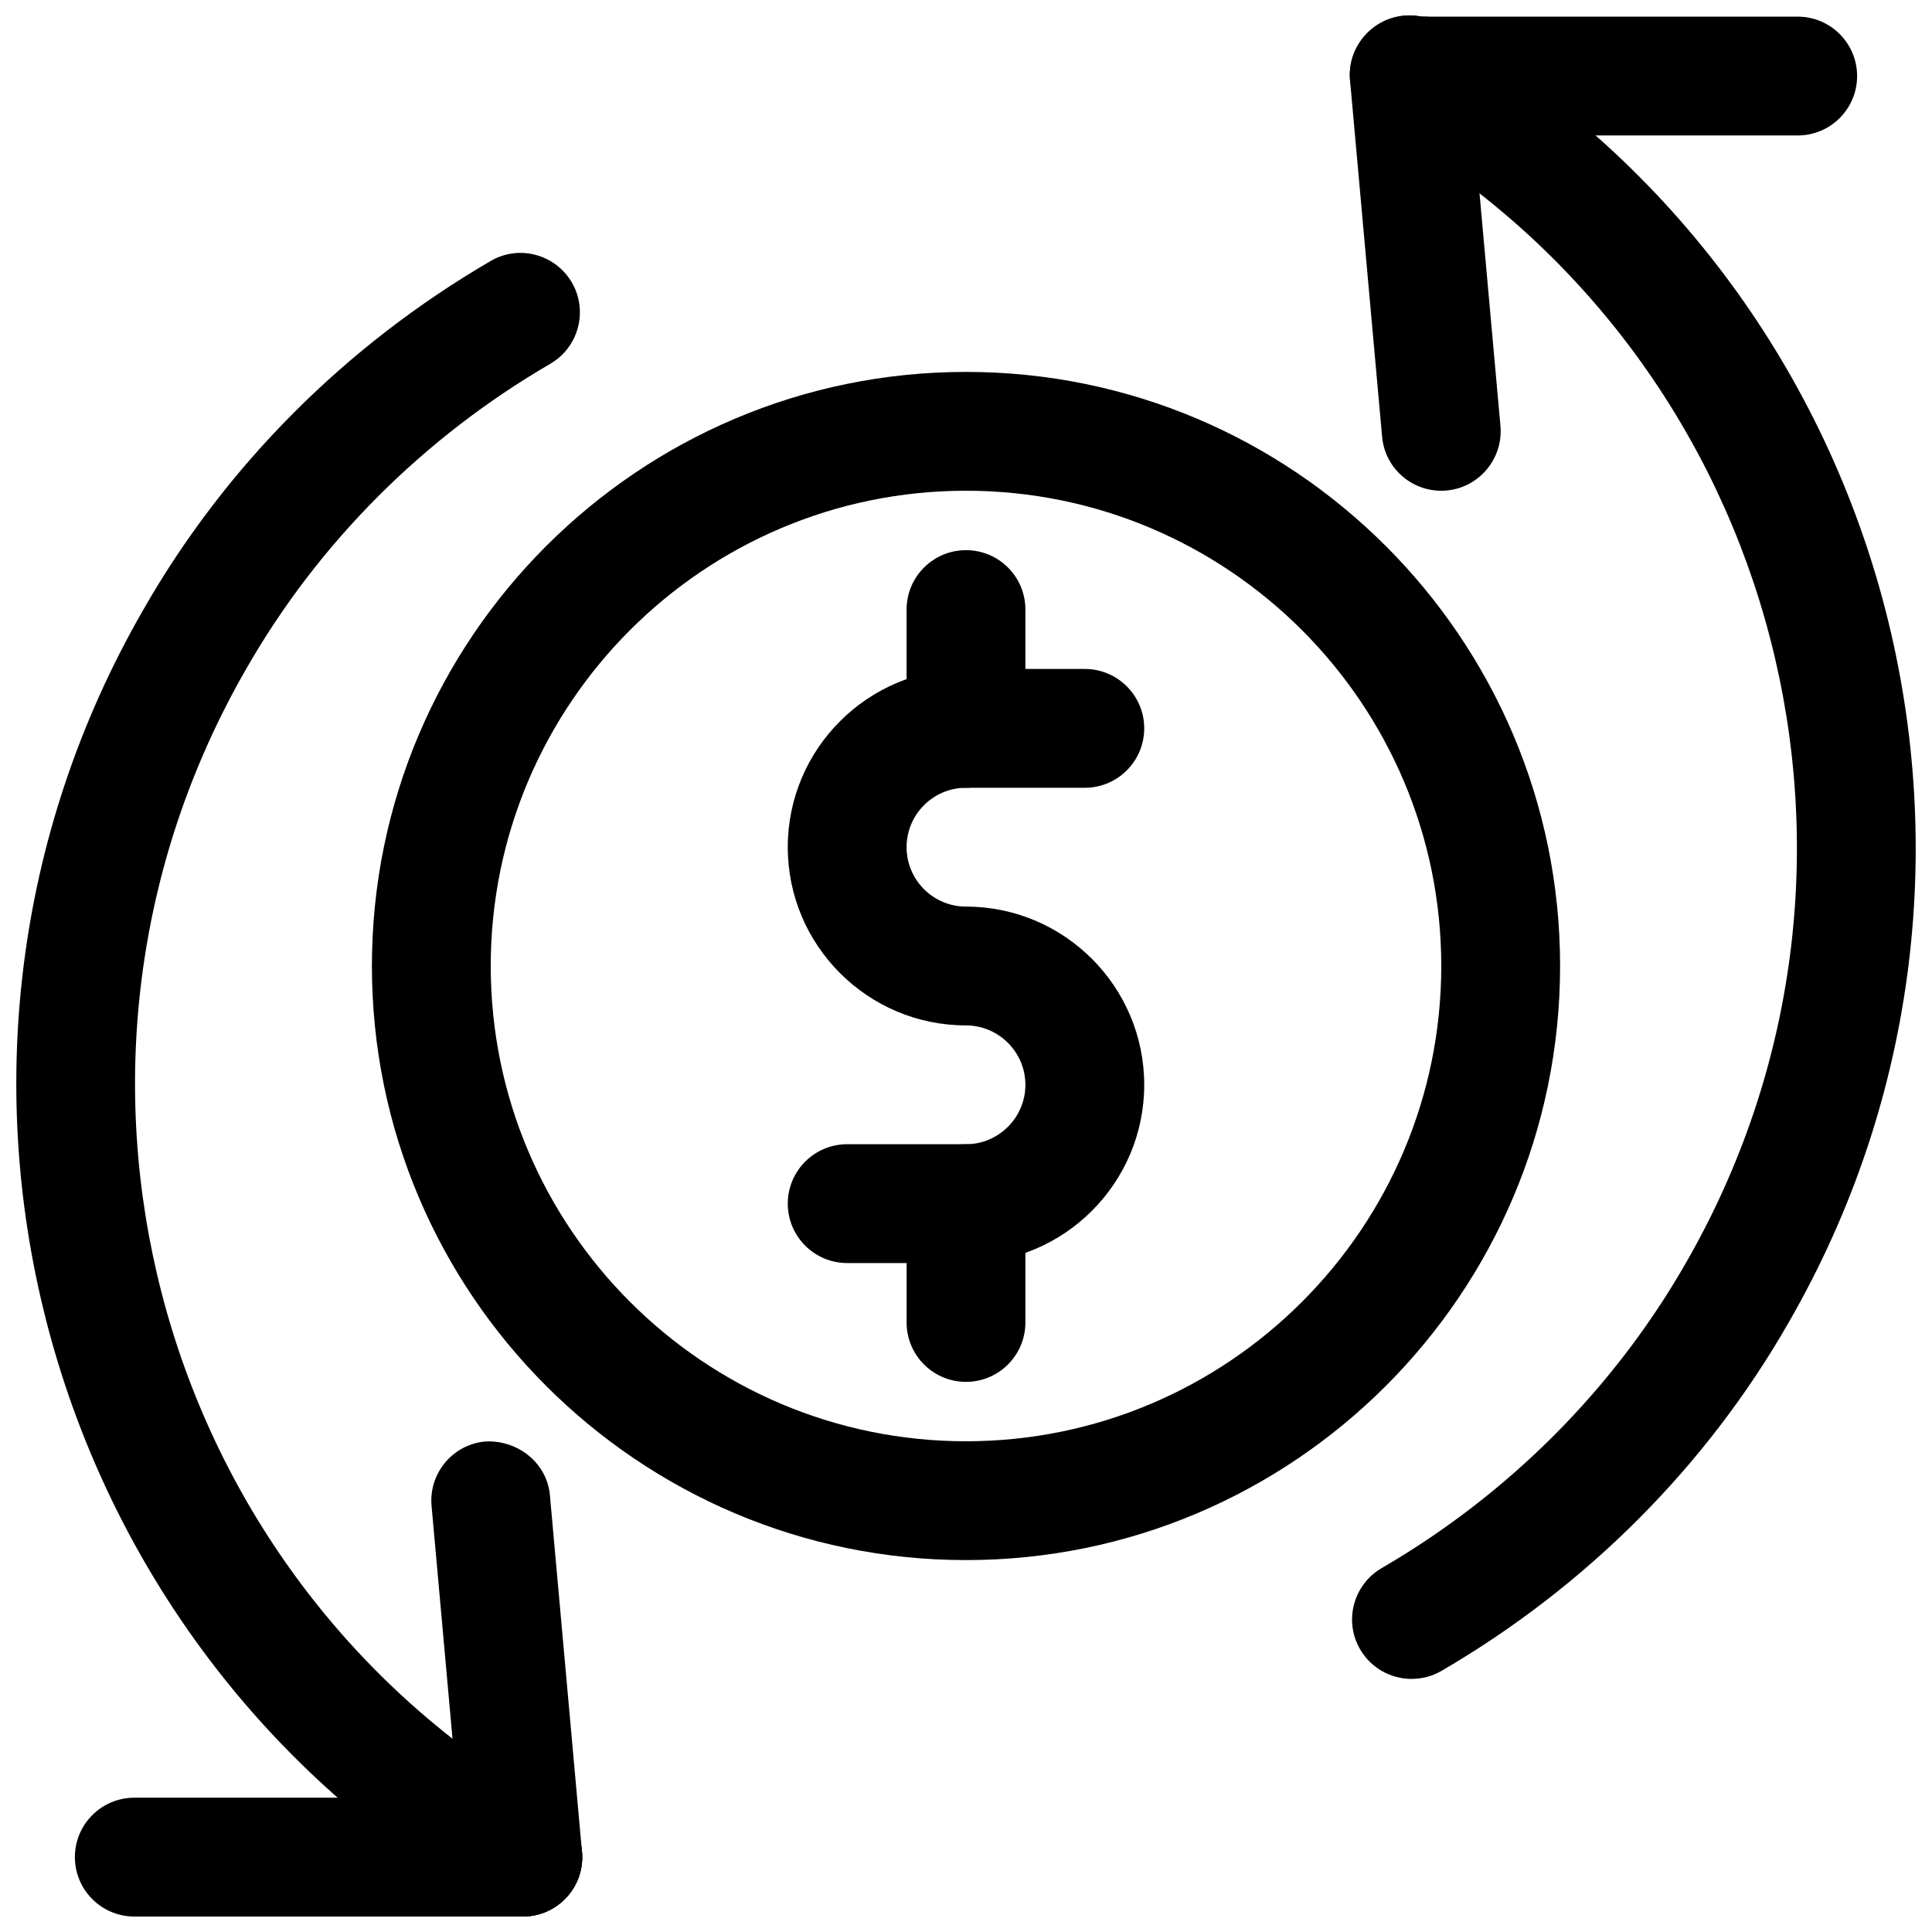
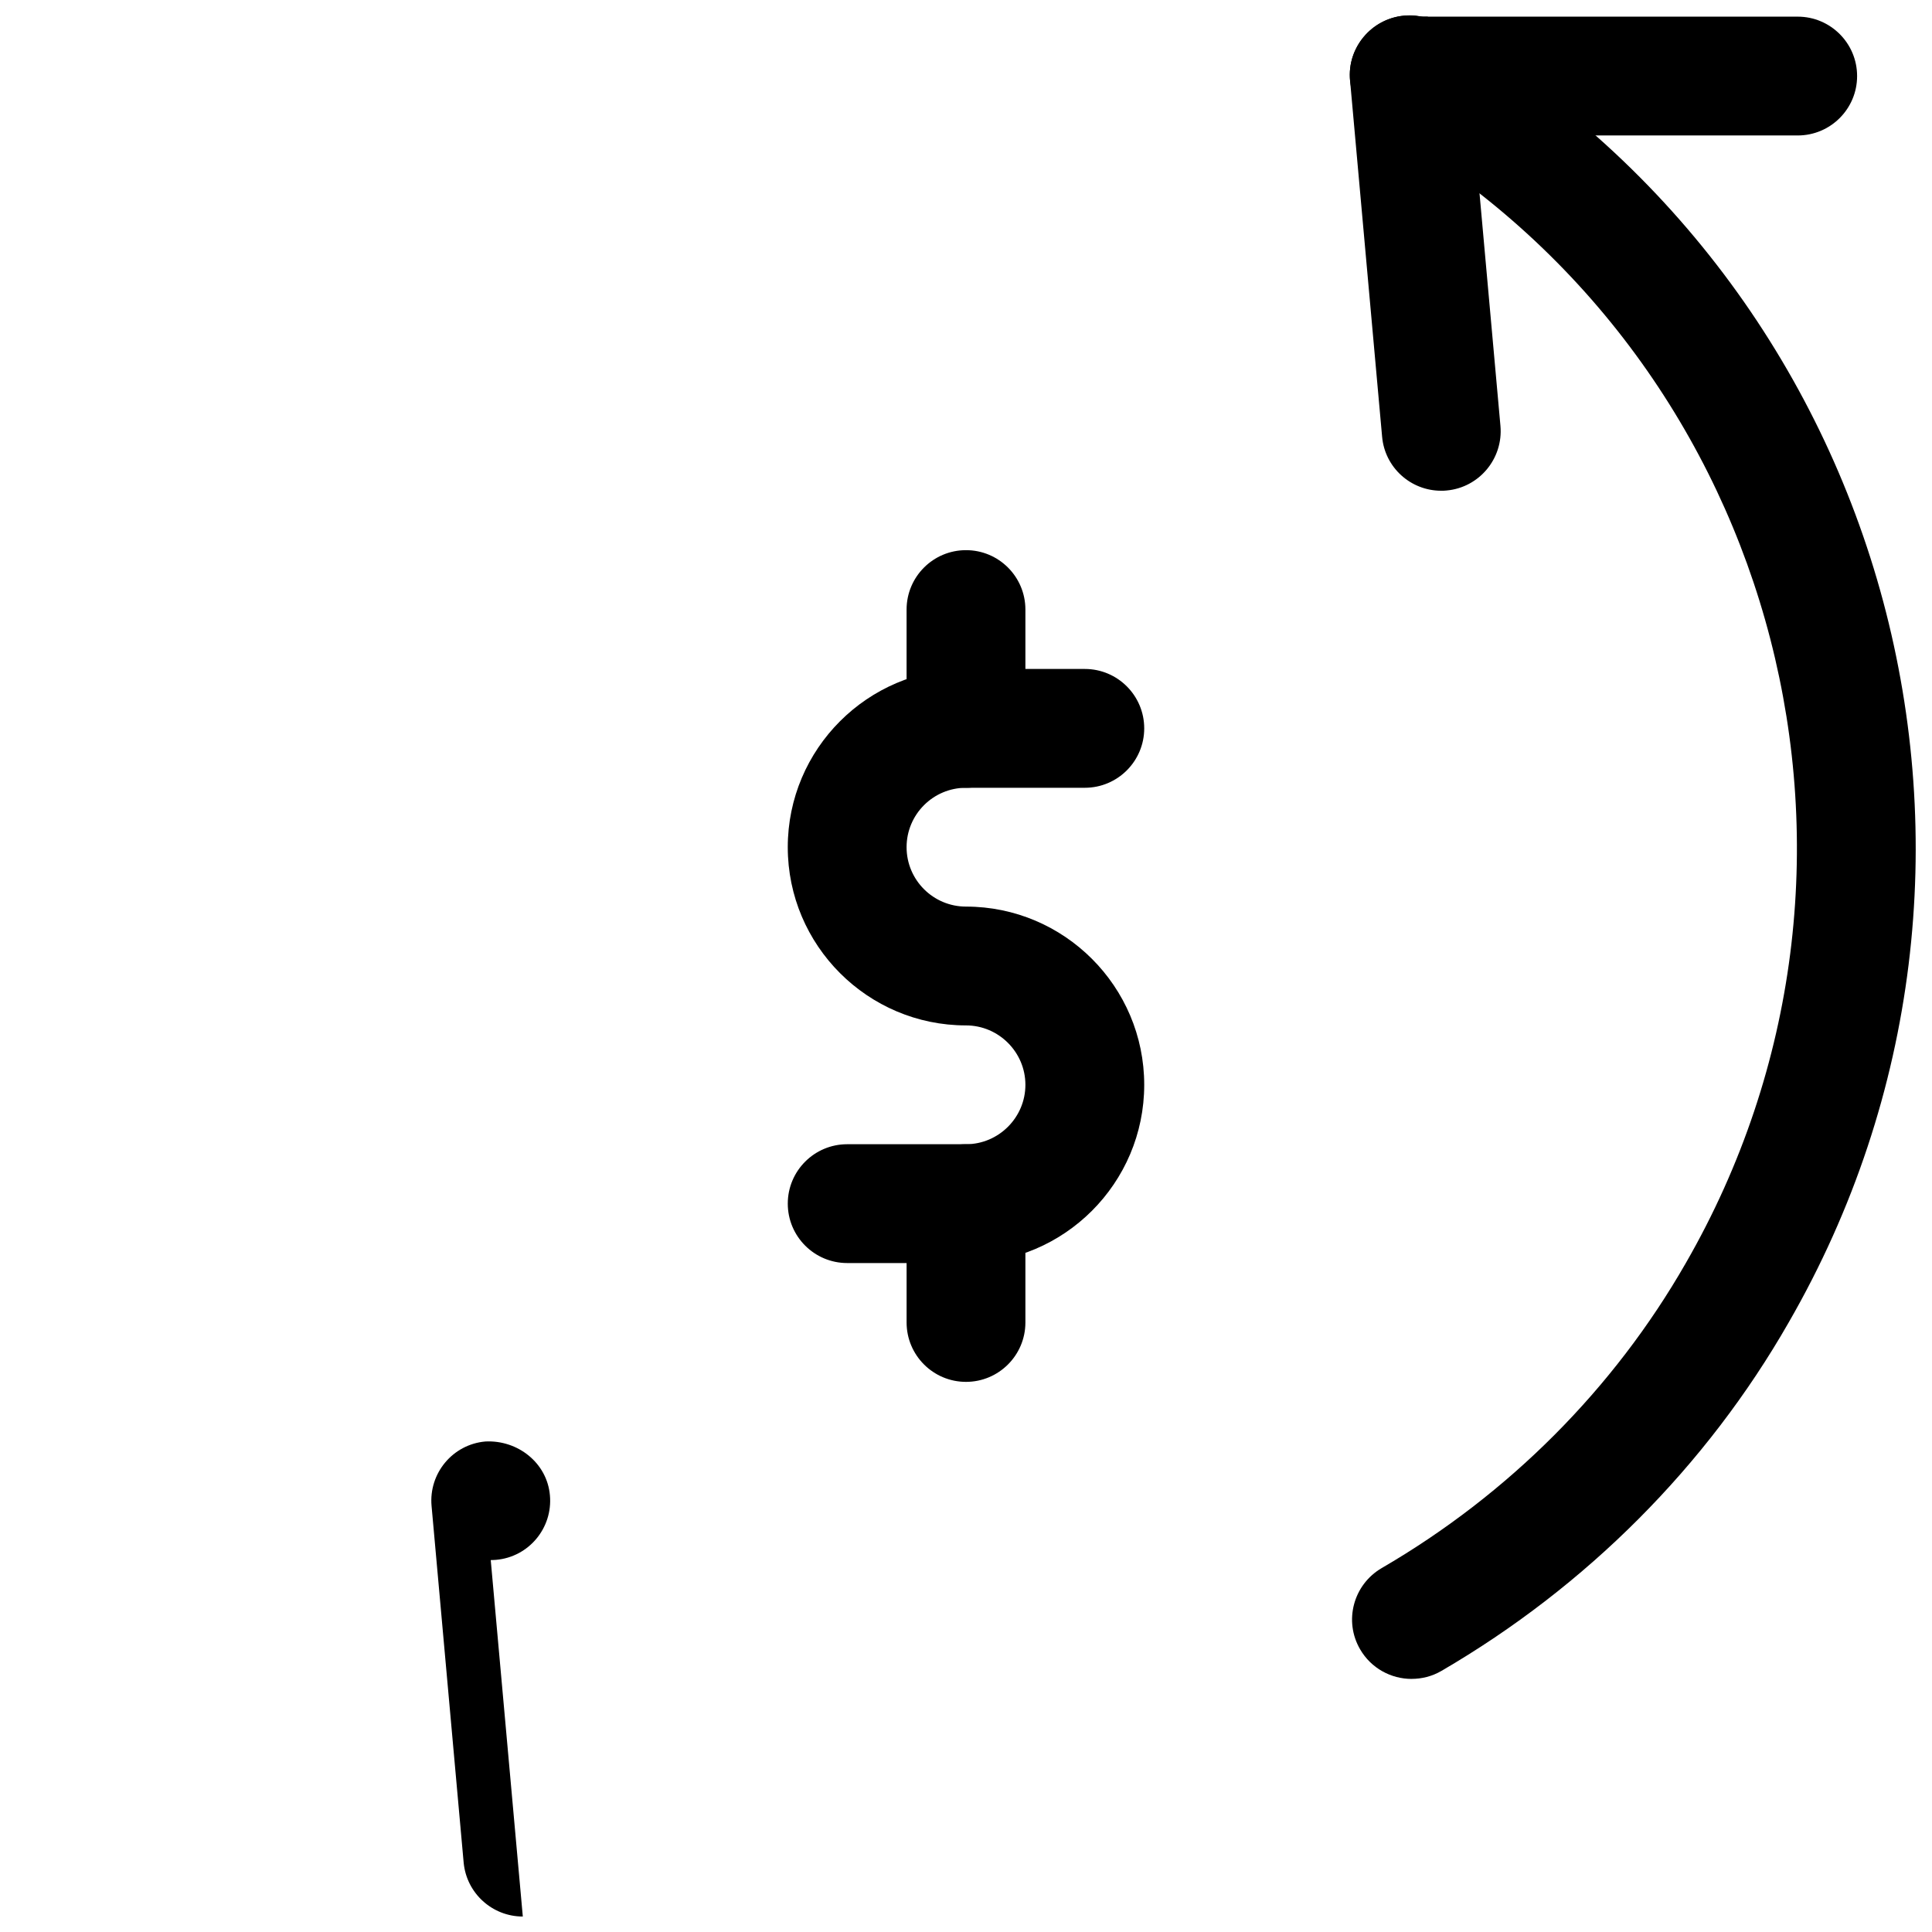
<svg xmlns="http://www.w3.org/2000/svg" width="800px" height="800px" version="1.1" viewBox="144 144 512 512">
  <defs>
    <clipPath id="f">
      <path d="m501 148.09h150.9v440.91h-150.9z" />
    </clipPath>
    <clipPath id="e">
      <path d="m502 148.09h135v31.906h-135z" />
    </clipPath>
    <clipPath id="d">
      <path d="m501 148.09h41v126.91h-41z" />
    </clipPath>
    <clipPath id="c">
      <path d="m148.09 211h150.91v440.9h-150.91z" />
    </clipPath>
    <clipPath id="b">
      <path d="m163 620h136v31.902h-136z" />
    </clipPath>
    <clipPath id="a">
      <path d="m258 525h41v126.9h-41z" />
    </clipPath>
  </defs>
  <g clip-path="url(#f)">
    <path d="m518.08 588.93c-5.414 0-10.707-2.801-13.633-7.84-4.375-7.496-1.828-17.129 5.731-21.539 33.629-19.555 61.496-47.516 80.547-80.766 60.016-104.2 25.441-237.29-76.926-298.89h-2.203l-3.652-3.559c-3.781-2.863-6.238-7.398-6.238-12.5 0-9.73 9.258-17.414 18.766-15.43h1.828l3.652 2.113c120.13 69.273 161.44 223.56 92.074 343.94-21.758 38.039-53.594 69.965-92.039 92.355-2.488 1.449-5.199 2.109-7.906 2.109z" />
  </g>
  <g clip-path="url(#e)">
    <path d="m620.41 179.9h-102.34c-8.691 0-15.742-7.055-15.742-15.742 0-8.691 7.055-15.742 15.742-15.742l102.34-0.004c8.691 0 15.742 7.055 15.742 15.742 0.004 8.691-7.051 15.746-15.742 15.746z" />
  </g>
  <g clip-path="url(#d)">
    <path d="m525.92 274.05c-8.062 0-14.926-6.141-15.648-14.328l-8.5-94.465c-0.754-8.66 5.637-16.312 14.266-17.098 8.406-0.914 16.312 5.574 17.098 14.266l8.5 94.465c0.754 8.66-5.637 16.312-14.266 17.098-0.504 0.062-0.945 0.062-1.449 0.062z" />
  </g>
  <g clip-path="url(#c)">
-     <path d="m282.55 651.9c-1.008 0-2.016-0.094-3.023-0.316l-1.824 0.004-3.652-2.078c-120.16-69.309-161.44-223.63-92.039-343.98 21.727-38.039 53.562-69.965 92.008-92.355 7.496-4.41 17.129-1.828 21.539 5.699 4.344 7.527 1.793 17.16-5.734 21.539-33.66 19.586-61.527 47.547-80.547 80.797-60.047 104.2-25.441 237.29 76.895 298.89h2.109l3.59 3.402c3.906 2.863 6.426 7.492 6.426 12.656 0 8.691-7.055 15.742-15.746 15.742z" />
-   </g>
+     </g>
  <g clip-path="url(#b)">
-     <path d="m282.55 651.9h-102.96c-8.691 0-15.742-7.055-15.742-15.742-0.004-8.691 7.051-15.746 15.742-15.746h102.96c8.691 0 15.742 7.055 15.742 15.742 0.004 8.695-7.051 15.746-15.742 15.746z" />
-   </g>
+     </g>
  <g clip-path="url(#a)">
-     <path d="m282.55 651.9c-8.062 0-14.926-6.141-15.68-14.328l-8.5-94.465c-0.789-8.66 5.606-16.344 14.266-17.098 8.535-0.441 16.344 5.637 17.098 14.266l8.5 94.465c0.789 8.66-5.606 16.344-14.266 17.098-0.473 0.031-0.945 0.062-1.418 0.062z" />
+     <path d="m282.55 651.9c-8.062 0-14.926-6.141-15.68-14.328l-8.5-94.465c-0.789-8.66 5.606-16.344 14.266-17.098 8.535-0.441 16.344 5.637 17.098 14.266c0.789 8.66-5.606 16.344-14.266 17.098-0.473 0.031-0.945 0.062-1.418 0.062z" />
  </g>
  <path d="m400 478.72h-31.488c-8.691 0-15.742-7.055-15.742-15.742-0.004-8.691 7.051-15.746 15.742-15.746h31.488c8.66 0 15.742-7.086 15.742-15.742 0-8.66-7.086-15.746-15.742-15.746-26.043 0-47.234-21.191-47.234-47.23 0-26.043 21.191-47.234 47.234-47.234h31.488c8.691 0 15.742 7.055 15.742 15.742 0 8.695-7.055 15.746-15.742 15.746h-31.488c-8.691 0-15.746 7.055-15.746 15.746 0 8.688 7.055 15.742 15.746 15.742 26.039 0 47.23 21.191 47.23 47.23 0 26.043-21.191 47.234-47.23 47.234z" />
  <path d="m400 352.77c-8.691 0-15.746-7.051-15.746-15.742v-31.488c0-8.691 7.055-15.742 15.742-15.742 8.691-0.004 15.746 7.051 15.746 15.742v31.488c0 8.691-7.055 15.742-15.742 15.742z" />
  <path d="m400 510.21c-8.691 0-15.742-7.055-15.742-15.742v-31.488c0-8.691 7.055-15.742 15.742-15.742 8.688-0.004 15.742 7.051 15.742 15.742v31.488c0 8.688-7.055 15.742-15.742 15.742z" />
-   <path d="m400 557.44c-86.812 0-157.44-70.629-157.44-157.44s70.629-157.44 157.44-157.44 157.44 70.629 157.44 157.44c-0.004 86.816-70.629 157.44-157.44 157.44zm0-283.39c-69.465 0-125.95 56.488-125.95 125.95 0 69.461 56.488 125.95 125.95 125.95 69.461 0 125.95-56.488 125.95-125.95-0.004-69.465-56.492-125.95-125.95-125.95z" />
</svg>